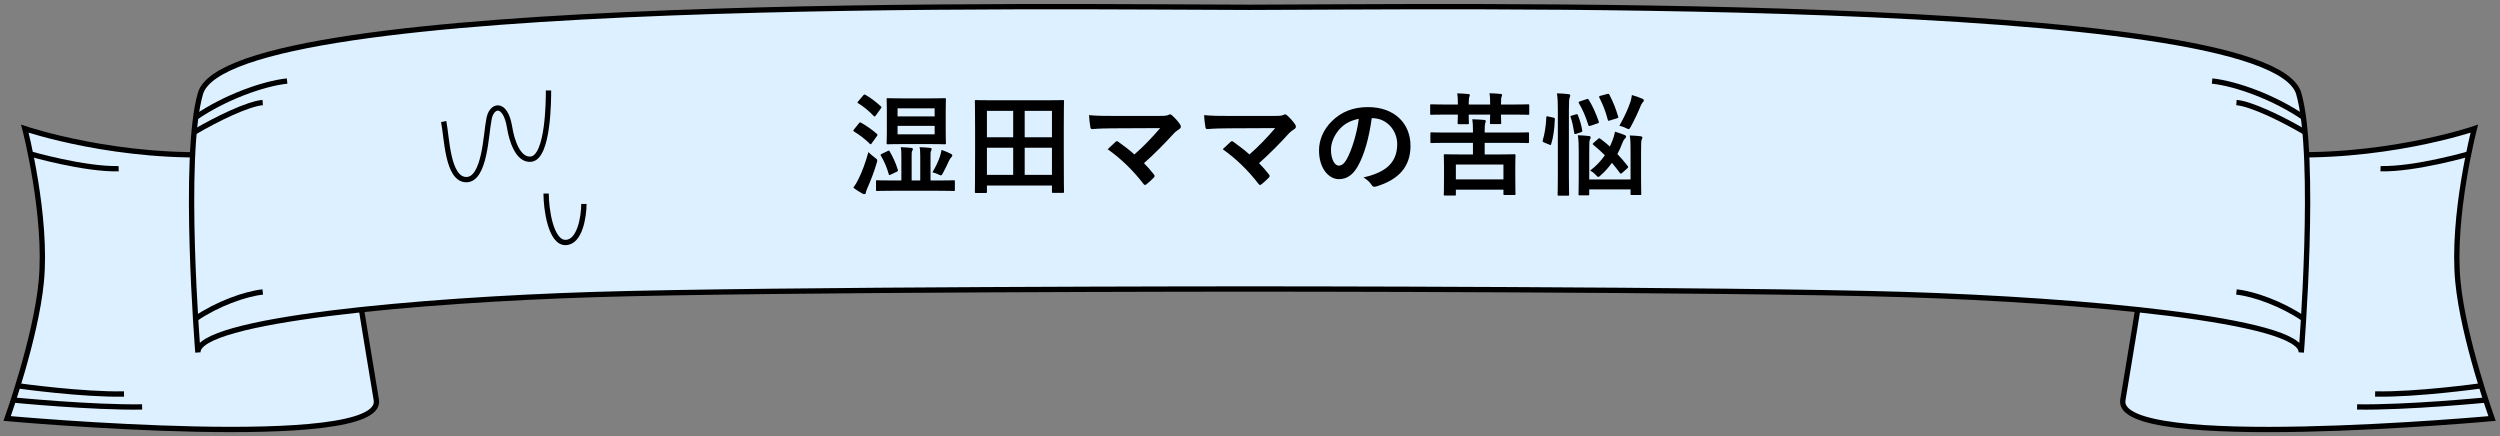
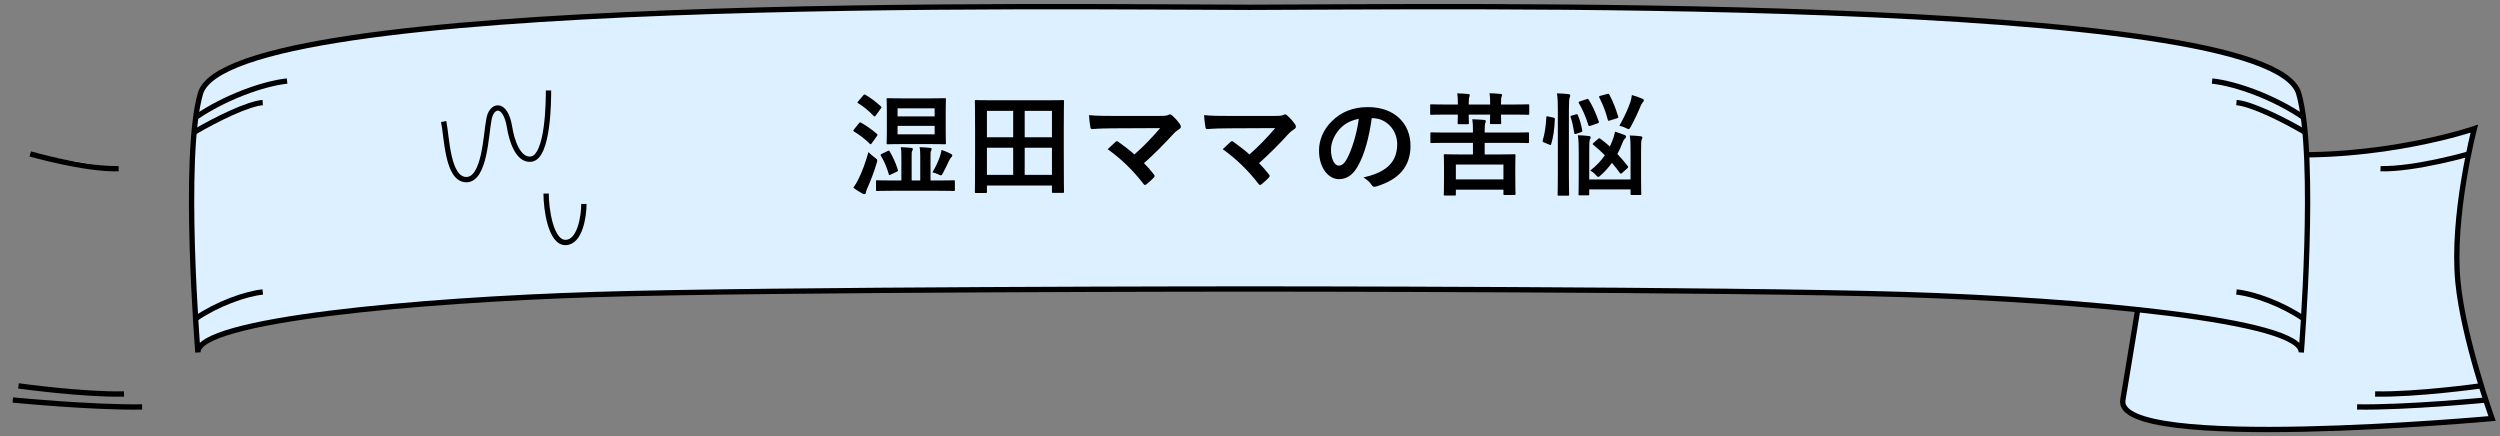
<svg xmlns="http://www.w3.org/2000/svg" width="470" height="82" viewBox="0 0 470 82" fill="none">
  <rect x="0" y="0" width="470" height="82" fill="#808080" stroke="none" />
  <path d="M426.874 28.931C447.547 30.206 465.175 24.188 465.175 24.188C465.175 24.188 460.894 40.652 462.09 53.006C463.12 63.648 468.502 78.682 468.502 78.682C468.502 78.682 397.411 85.153 399.1 75.193C401.376 61.781 406.798 27.485 406.798 27.485L426.874 28.931Z" fill="#DCF0FF" stroke="black" stroke-miterlimit="10" />
  <path d="M443.133 76.505C452.605 76.656 467.444 75.195 467.444 75.195Z" fill="white" />
  <path d="M443.133 76.505C452.605 76.656 467.444 75.195 467.444 75.195" stroke="black" stroke-miterlimit="10" />
  <path d="M446.523 74.068C454.252 74.239 466.363 72.547 466.363 72.547Z" fill="white" />
  <path d="M446.523 74.068C454.252 74.239 466.363 72.547 466.363 72.547" stroke="black" stroke-miterlimit="10" />
-   <path d="M42.972 28.931C22.299 30.206 4.67 24.188 4.67 24.188C4.67 24.188 8.952 40.652 7.756 53.006C6.726 63.648 1.344 78.677 1.344 78.677C1.344 78.677 72.434 85.147 70.746 75.188C68.469 61.776 63.047 27.48 63.047 27.48L42.972 28.926V28.931Z" fill="#DCF0FF" stroke="black" stroke-miterlimit="10" />
  <path d="M432.637 66.261C433.004 60.137 391.064 56.392 358.085 55.373C325.11 54.349 234.919 54.329 234.919 54.329C234.919 54.329 144.733 54.349 111.759 55.373C78.779 56.392 36.839 60.137 37.206 66.261C37.206 66.261 34.236 29.486 37.678 17.589C43.126 -1.255 202.366 1.375 234.919 1.375C267.472 1.375 426.718 -1.255 432.165 17.589C435.607 29.486 432.637 66.261 432.637 66.261Z" fill="#DCF0FF" stroke="black" stroke-miterlimit="10" />
  <path d="M36.805 22.056C42.217 18.352 49.383 15.726 53.975 15.234" stroke="black" stroke-miterlimit="10" />
  <path d="M36.805 59.89C40.77 57.175 46.026 55.252 49.398 54.891" stroke="black" stroke-miterlimit="10" />
  <path d="M36.555 24.828C40.695 22.384 46.67 19.492 49.389 19.281Z" fill="white" />
  <path d="M36.555 24.828C40.695 22.384 46.67 19.492 49.389 19.281" stroke="black" stroke-miterlimit="10" />
  <path d="M26.718 76.505C17.245 76.656 2.406 75.195 2.406 75.195Z" fill="white" />
  <path d="M26.718 76.505C17.245 76.656 2.406 75.195 2.406 75.195" stroke="black" stroke-miterlimit="10" />
  <path d="M23.316 74.068C15.587 74.239 3.477 72.547 3.477 72.547Z" fill="white" />
  <path d="M23.316 74.068C15.587 74.239 3.477 72.547 3.477 72.547" stroke="black" stroke-miterlimit="10" />
  <path d="M22.305 31.718C15.833 31.864 5.688 28.938 5.688 28.938Z" fill="white" />
  <path d="M22.305 31.718C15.833 31.864 5.688 28.938 5.688 28.938" stroke="black" stroke-miterlimit="10" />
  <path d="M433.046 22.056C427.634 18.352 420.468 15.726 415.875 15.234" stroke="black" stroke-miterlimit="10" />
  <path d="M433.046 59.89C429.081 57.175 423.825 55.252 420.453 54.891" stroke="black" stroke-miterlimit="10" />
  <path d="M433.287 24.828C429.147 22.384 423.172 19.492 420.453 19.281Z" fill="white" />
  <path d="M433.287 24.828C429.147 22.384 423.172 19.492 420.453 19.281" stroke="black" stroke-miterlimit="10" />
-   <path d="M447.539 31.718C454.011 31.864 464.157 28.938 464.157 28.938Z" fill="white" />
  <path d="M447.539 31.718C454.011 31.864 464.157 28.938 464.157 28.938" stroke="black" stroke-miterlimit="10" />
  <path d="M169.667 18.496H174.854C176.786 18.496 177.458 18.454 177.584 18.454C177.815 18.454 177.836 18.475 177.836 18.685C177.836 18.811 177.794 19.441 177.794 20.827V24.754C177.794 26.14 177.836 26.749 177.836 26.875C177.836 27.106 177.815 27.127 177.584 27.127C177.458 27.127 176.786 27.085 174.854 27.085H169.667C167.714 27.085 167.042 27.127 166.895 27.127C166.706 27.127 166.685 27.106 166.685 26.875C166.685 26.749 166.727 26.14 166.727 24.754V20.827C166.727 19.441 166.685 18.832 166.685 18.685C166.685 18.475 166.706 18.454 166.895 18.454C167.042 18.454 167.714 18.496 169.667 18.496ZM175.715 25.258V23.662H168.743V25.258H175.715ZM168.743 21.877H175.715V20.365H168.743V21.877ZM176.387 35.863H167.819C165.74 35.863 165.026 35.905 164.9 35.905C164.711 35.905 164.69 35.884 164.69 35.674V34.141C164.69 33.91 164.711 33.889 164.9 33.889C165.026 33.889 165.74 33.931 167.819 33.931H169.457V29.395C169.457 28.576 169.436 28.114 169.331 27.673C170.045 27.694 170.717 27.736 171.284 27.799C171.515 27.82 171.62 27.904 171.62 28.009C171.62 28.156 171.578 28.219 171.494 28.366C171.389 28.555 171.389 28.786 171.389 29.479V33.931H173.006V29.395C173.006 28.576 172.985 28.114 172.88 27.673C173.573 27.694 174.245 27.736 174.833 27.799C175.064 27.82 175.148 27.904 175.148 28.009C175.148 28.156 175.127 28.219 175.043 28.366C174.938 28.555 174.938 28.786 174.938 29.479V33.931H176.387C178.445 33.931 179.18 33.889 179.306 33.889C179.495 33.889 179.516 33.91 179.516 34.141V35.674C179.516 35.884 179.495 35.905 179.306 35.905C179.18 35.905 178.445 35.863 176.387 35.863ZM160.427 35.275C160.847 34.708 161.057 34.33 161.372 33.7C162.065 32.314 162.695 30.634 163.262 28.597C163.556 28.891 164.018 29.311 164.459 29.626C164.795 29.878 164.921 29.962 164.921 30.172C164.921 30.277 164.879 30.424 164.816 30.655C164.333 32.314 163.682 33.973 163.052 35.401C162.905 35.737 162.8 36.031 162.779 36.22C162.758 36.388 162.674 36.493 162.506 36.493C162.401 36.493 162.296 36.472 162.128 36.388C161.603 36.094 161.036 35.758 160.427 35.275ZM160.553 24.334L161.477 23.179C161.624 22.99 161.708 22.969 161.897 23.074C162.926 23.662 163.955 24.376 164.858 25.174C165.005 25.3 165.005 25.384 164.858 25.594L163.913 26.896C163.808 27.043 163.745 27.127 163.682 27.127C163.619 27.127 163.577 27.085 163.493 27.001C162.611 26.119 161.561 25.342 160.574 24.733C160.469 24.67 160.427 24.628 160.427 24.565C160.427 24.502 160.469 24.439 160.553 24.334ZM161.351 19.042L162.296 17.929C162.464 17.74 162.527 17.74 162.695 17.824C163.703 18.391 164.669 19.147 165.593 19.987C165.74 20.113 165.761 20.176 165.572 20.428L164.648 21.709C164.543 21.835 164.501 21.898 164.438 21.898C164.375 21.898 164.333 21.856 164.249 21.793C163.388 20.89 162.296 19.966 161.351 19.42C161.162 19.315 161.162 19.273 161.351 19.042ZM175.295 32.398C175.862 31.453 176.345 30.445 176.66 29.563C176.786 29.185 176.912 28.723 177.017 28.177C177.668 28.408 178.214 28.639 178.76 28.912C178.928 28.996 179.033 29.08 179.033 29.206C179.033 29.353 178.97 29.437 178.844 29.563C178.697 29.71 178.55 29.92 178.424 30.193C178.109 30.907 177.71 31.726 177.29 32.503C177.122 32.839 177.038 32.965 176.891 32.965C176.786 32.965 176.66 32.902 176.429 32.797C176.051 32.608 175.631 32.461 175.295 32.398ZM165.803 28.912L166.895 28.387C167.147 28.261 167.168 28.282 167.273 28.492C167.84 29.458 168.386 30.592 168.785 31.894C168.848 32.104 168.827 32.167 168.575 32.293L167.462 32.818C167.189 32.965 167.147 32.965 167.084 32.734C166.727 31.432 166.181 30.235 165.614 29.29C165.488 29.08 165.551 29.038 165.803 28.912ZM185.312 36.283H183.506C183.296 36.283 183.275 36.262 183.275 36.052C183.275 35.905 183.317 34.645 183.317 28.576V24.544C183.317 20.491 183.275 19.189 183.275 19.042C183.275 18.832 183.296 18.811 183.506 18.811C183.653 18.811 184.367 18.853 186.362 18.853H196.946C198.941 18.853 199.655 18.811 199.802 18.811C200.012 18.811 200.033 18.832 200.033 19.042C200.033 19.189 199.991 20.491 199.991 23.914V28.576C199.991 34.645 200.033 35.905 200.033 36.031C200.033 36.241 200.012 36.262 199.802 36.262H197.996C197.786 36.262 197.765 36.241 197.765 36.031V34.876H185.543V36.052C185.543 36.262 185.522 36.283 185.312 36.283ZM192.641 32.881H197.765V27.778H192.641V32.881ZM197.765 20.848H192.641V25.804H197.765V20.848ZM185.543 32.881H190.478V27.778H185.543V32.881ZM185.543 20.848V25.804H190.478V20.848H185.543ZM209.315 21.793H217.925C219.143 21.793 219.395 21.73 219.668 21.604C219.773 21.541 219.878 21.499 219.962 21.499C220.088 21.499 220.214 21.562 220.319 21.667C220.886 22.171 221.369 22.696 221.831 23.347C221.936 23.515 221.999 23.662 221.999 23.809C221.999 23.977 221.915 24.124 221.726 24.25C221.285 24.565 220.991 24.754 220.718 25.048C218.912 27.043 216.959 28.996 215.069 30.676C215.741 31.348 216.308 31.999 216.917 32.776C217.022 32.902 217.064 32.986 217.064 33.091C217.064 33.196 217.001 33.301 216.875 33.427C216.455 33.847 215.993 34.288 215.51 34.666C215.405 34.729 215.321 34.771 215.237 34.771C215.153 34.771 215.069 34.708 214.985 34.582C212.948 31.957 210.827 29.899 208.244 28.051C208.664 27.652 209.378 26.98 209.756 26.644C209.84 26.581 209.924 26.539 209.987 26.539C210.071 26.539 210.155 26.602 210.281 26.686C211.373 27.484 212.381 28.219 213.263 29.038C215.027 27.505 216.56 25.888 218.114 24.082L209.273 24.124C208.055 24.124 206.501 24.166 205.367 24.271C205.094 24.271 205.031 24.145 204.989 23.893C204.863 23.158 204.779 22.423 204.737 21.646C206.165 21.793 207.866 21.793 209.315 21.793ZM230.945 21.793H239.555C240.773 21.793 241.025 21.73 241.298 21.604C241.403 21.541 241.508 21.499 241.592 21.499C241.718 21.499 241.844 21.562 241.949 21.667C242.516 22.171 242.999 22.696 243.461 23.347C243.566 23.515 243.629 23.662 243.629 23.809C243.629 23.977 243.545 24.124 243.356 24.25C242.915 24.565 242.621 24.754 242.348 25.048C240.542 27.043 238.589 28.996 236.699 30.676C237.371 31.348 237.938 31.999 238.547 32.776C238.652 32.902 238.694 32.986 238.694 33.091C238.694 33.196 238.631 33.301 238.505 33.427C238.085 33.847 237.623 34.288 237.14 34.666C237.035 34.729 236.951 34.771 236.867 34.771C236.783 34.771 236.699 34.708 236.615 34.582C234.578 31.957 232.457 29.899 229.874 28.051C230.294 27.652 231.008 26.98 231.386 26.644C231.47 26.581 231.554 26.539 231.617 26.539C231.701 26.539 231.785 26.602 231.911 26.686C233.003 27.484 234.011 28.219 234.893 29.038C236.657 27.505 238.19 25.888 239.744 24.082L230.903 24.124C229.685 24.124 228.131 24.166 226.997 24.271C226.724 24.271 226.661 24.145 226.619 23.893C226.493 23.158 226.409 22.423 226.367 21.646C227.795 21.793 229.496 21.793 230.945 21.793ZM257.972 22.213H257.888C257.405 25.783 256.523 29.059 255.263 31.264C254.36 32.839 253.268 33.679 251.693 33.679C249.845 33.679 247.976 31.705 247.976 28.282C247.976 26.266 248.837 24.334 250.349 22.822C252.113 21.058 254.339 20.134 257.174 20.134C262.214 20.134 265.175 23.242 265.175 27.421C265.175 31.327 262.97 33.784 258.707 35.065C258.266 35.191 258.077 35.107 257.804 34.687C257.573 34.33 257.132 33.847 256.334 33.364C259.883 32.524 262.676 31.054 262.676 27.085C262.676 24.586 260.786 22.213 257.972 22.213ZM255.452 22.339C253.982 22.633 252.806 23.221 251.861 24.25C250.853 25.384 250.223 26.791 250.223 28.135C250.223 30.067 251 31.138 251.651 31.138C252.197 31.138 252.659 30.865 253.226 29.857C254.15 28.156 255.095 25.132 255.452 22.339ZM276.914 26.854H271.811C269.921 26.854 269.291 26.896 269.165 26.896C268.934 26.896 268.913 26.875 268.913 26.665V25.111C268.913 24.901 268.934 24.88 269.165 24.88C269.291 24.88 269.921 24.922 271.811 24.922H276.914V24.523C276.914 23.536 276.893 23.095 276.788 22.423C277.544 22.444 278.468 22.486 279.056 22.549C279.224 22.57 279.329 22.654 279.329 22.759C279.329 22.885 279.287 22.99 279.224 23.137C279.161 23.326 279.119 23.662 279.119 24.481V24.922H284.579C286.448 24.922 287.099 24.88 287.225 24.88C287.435 24.88 287.456 24.901 287.456 25.111V26.665C287.456 26.875 287.435 26.896 287.225 26.896C287.099 26.896 286.448 26.854 284.579 26.854H279.119V29.038H281.765C283.802 29.038 284.537 28.996 284.663 28.996C284.894 28.996 284.915 29.017 284.915 29.248C284.915 29.374 284.873 29.941 284.873 31.222V33.007C284.873 35.8 284.915 36.325 284.915 36.451C284.915 36.64 284.894 36.661 284.663 36.661H282.878C282.668 36.661 282.647 36.64 282.647 36.451V35.653H273.701V36.535C273.701 36.745 273.68 36.766 273.47 36.766H271.664C271.454 36.766 271.433 36.745 271.433 36.535C271.433 36.409 271.475 35.884 271.475 33.091V31.516C271.475 29.941 271.433 29.374 271.433 29.248C271.433 29.017 271.454 28.996 271.664 28.996C271.811 28.996 272.525 29.038 274.583 29.038H276.914V26.854ZM273.701 30.928V33.721H282.647V30.928H273.701ZM274.079 19.651V19.588C274.079 18.727 274.058 18.118 273.953 17.551C274.646 17.572 275.486 17.614 276.053 17.677C276.242 17.698 276.326 17.761 276.326 17.866C276.326 17.971 276.284 18.097 276.242 18.202C276.179 18.349 276.116 18.706 276.116 19.483V19.651H280.148V19.567C280.148 18.727 280.127 18.118 280.022 17.53C280.694 17.551 281.534 17.593 282.101 17.656C282.29 17.677 282.395 17.761 282.395 17.845C282.395 17.971 282.353 18.076 282.29 18.202C282.227 18.349 282.185 18.685 282.185 19.546V19.651H284.621C286.511 19.651 287.141 19.609 287.267 19.609C287.477 19.609 287.498 19.63 287.498 19.84V21.352C287.498 21.562 287.477 21.583 287.267 21.583C287.141 21.583 286.511 21.541 284.621 21.541H282.185C282.185 22.507 282.227 22.99 282.227 23.095C282.227 23.305 282.206 23.326 281.975 23.326H280.337C280.127 23.326 280.106 23.305 280.106 23.095C280.106 22.969 280.127 22.507 280.148 21.541H276.116C276.116 22.528 276.158 22.99 276.158 23.095C276.158 23.326 276.137 23.347 275.927 23.347H274.289C274.058 23.347 274.037 23.326 274.037 23.095C274.037 22.99 274.058 22.528 274.079 21.541H271.748C269.879 21.541 269.228 21.583 269.102 21.583C268.892 21.583 268.871 21.562 268.871 21.352V19.84C268.871 19.63 268.892 19.609 269.102 19.609C269.228 19.609 269.879 19.651 271.748 19.651H274.079ZM306.545 33.742V28.618C306.545 27.148 306.545 26.497 306.398 25.468C307.175 25.489 307.721 25.531 308.435 25.615C308.645 25.636 308.771 25.741 308.771 25.867C308.771 26.014 308.708 26.119 308.645 26.224C308.54 26.455 308.519 26.854 308.519 28.597V33.553C308.519 35.38 308.561 36.304 308.561 36.43C308.561 36.64 308.54 36.661 308.309 36.661H306.776C306.566 36.661 306.545 36.64 306.545 36.43V35.611H298.775V36.493C298.775 36.703 298.754 36.724 298.544 36.724H297.011C296.78 36.724 296.759 36.703 296.759 36.493C296.759 36.367 296.801 35.485 296.801 33.658V28.597C296.801 27.043 296.78 26.392 296.633 25.426C297.431 25.447 297.998 25.489 298.712 25.573C298.922 25.594 299.048 25.699 299.048 25.804C299.048 25.972 298.964 26.119 298.901 26.245C298.796 26.497 298.775 26.938 298.775 28.555V33.742H306.545ZM292.874 32.881V20.722C292.874 19.231 292.853 18.559 292.706 17.551C293.504 17.572 294.176 17.614 294.869 17.698C295.079 17.719 295.205 17.803 295.205 17.908C295.205 18.055 295.163 18.181 295.1 18.328C294.995 18.601 294.953 19.126 294.953 20.659V32.86C294.953 35.233 294.995 36.43 294.995 36.535C294.995 36.766 294.974 36.787 294.764 36.787H293.063C292.853 36.787 292.832 36.766 292.832 36.535C292.832 36.43 292.874 35.233 292.874 32.881ZM305.936 31.642L304.97 32.503C304.865 32.608 304.781 32.65 304.718 32.65C304.655 32.65 304.613 32.608 304.55 32.524C304.067 31.873 303.563 31.222 303.038 30.613C302.408 31.495 301.673 32.314 300.938 32.944C300.728 33.133 300.602 33.259 300.476 33.259C300.35 33.259 300.245 33.133 300.014 32.902C299.678 32.524 299.342 32.272 298.964 32.062C300.14 31.159 301.022 30.193 301.715 29.185C301.001 28.471 300.266 27.82 299.552 27.232C299.384 27.106 299.363 27.043 299.615 26.833L300.434 26.119C300.602 25.951 300.686 25.972 300.854 26.077C301.484 26.539 302.072 27.022 302.66 27.547C302.807 27.253 302.933 26.938 303.059 26.623C303.311 26.035 303.5 25.426 303.626 24.754C304.193 24.922 304.97 25.195 305.39 25.363C305.621 25.447 305.705 25.573 305.705 25.72C305.705 25.846 305.6 25.993 305.432 26.119C305.243 26.308 305.117 26.581 304.949 27.022C304.718 27.652 304.424 28.303 304.067 28.954C304.76 29.689 305.411 30.445 305.999 31.201C306.125 31.369 306.146 31.432 305.936 31.642ZM304.445 23.641C305.453 21.835 306.02 20.596 306.545 19.084C306.629 18.79 306.734 18.391 306.797 17.866C307.511 18.076 308.204 18.307 308.813 18.58C308.96 18.664 309.044 18.727 309.044 18.874C309.044 19.021 308.918 19.147 308.813 19.273C308.666 19.42 308.54 19.693 308.456 19.882C307.952 21.121 307.322 22.465 306.587 23.83C306.419 24.145 306.314 24.271 306.167 24.271C306.041 24.271 305.894 24.187 305.663 24.061C305.264 23.872 304.886 23.746 304.445 23.641ZM297.011 19.063L298.271 18.643C298.502 18.559 298.565 18.559 298.691 18.769C299.447 19.987 299.993 21.226 300.56 22.822C300.623 23.053 300.602 23.095 300.329 23.2L299.027 23.641C298.754 23.725 298.691 23.725 298.607 23.515C298.124 21.94 297.557 20.638 296.843 19.42C296.738 19.231 296.759 19.147 297.011 19.063ZM300.875 18.013L302.114 17.677C302.366 17.593 302.471 17.614 302.576 17.824C303.248 19.105 303.752 20.365 304.214 21.898C304.277 22.108 304.256 22.15 303.941 22.255L302.639 22.654C302.366 22.738 302.324 22.759 302.261 22.507C301.841 20.89 301.379 19.756 300.686 18.37C300.581 18.16 300.602 18.097 300.875 18.013ZM291.047 21.898L292.034 22.108C292.286 22.171 292.328 22.213 292.307 22.444C292.244 24.166 292.034 25.804 291.614 27.106C291.551 27.316 291.509 27.295 291.278 27.19L290.249 26.77C289.997 26.665 289.976 26.56 290.039 26.35C290.396 25.216 290.627 23.725 290.711 22.045C290.711 21.835 290.753 21.835 291.047 21.898ZM295.499 21.73L296.276 21.499C296.486 21.436 296.549 21.436 296.633 21.625C296.969 22.444 297.284 23.452 297.452 24.481C297.494 24.712 297.494 24.775 297.221 24.859L296.339 25.153C296.066 25.237 296.003 25.237 295.961 25.006C295.793 24.04 295.604 22.885 295.289 22.066C295.205 21.856 295.226 21.814 295.499 21.73Z" fill="black" />
  <path d="M109.773 38.339C109.773 40.654 109.042 45.588 106.296 45.588C103.55 45.588 102.67 39.356 102.67 36.39" stroke="black" />
  <path d="M83.411 22.849C84.021 25.816 84.097 33.692 87.632 33.772C91.167 33.851 91.37 25.125 91.894 22.62C92.248 19.695 95.007 18.918 95.81 23.968C96.183 26.314 97.358 30.19 99.829 29.92C103.119 29.559 103.119 18.645 103.119 17.003" stroke="black" />
</svg>